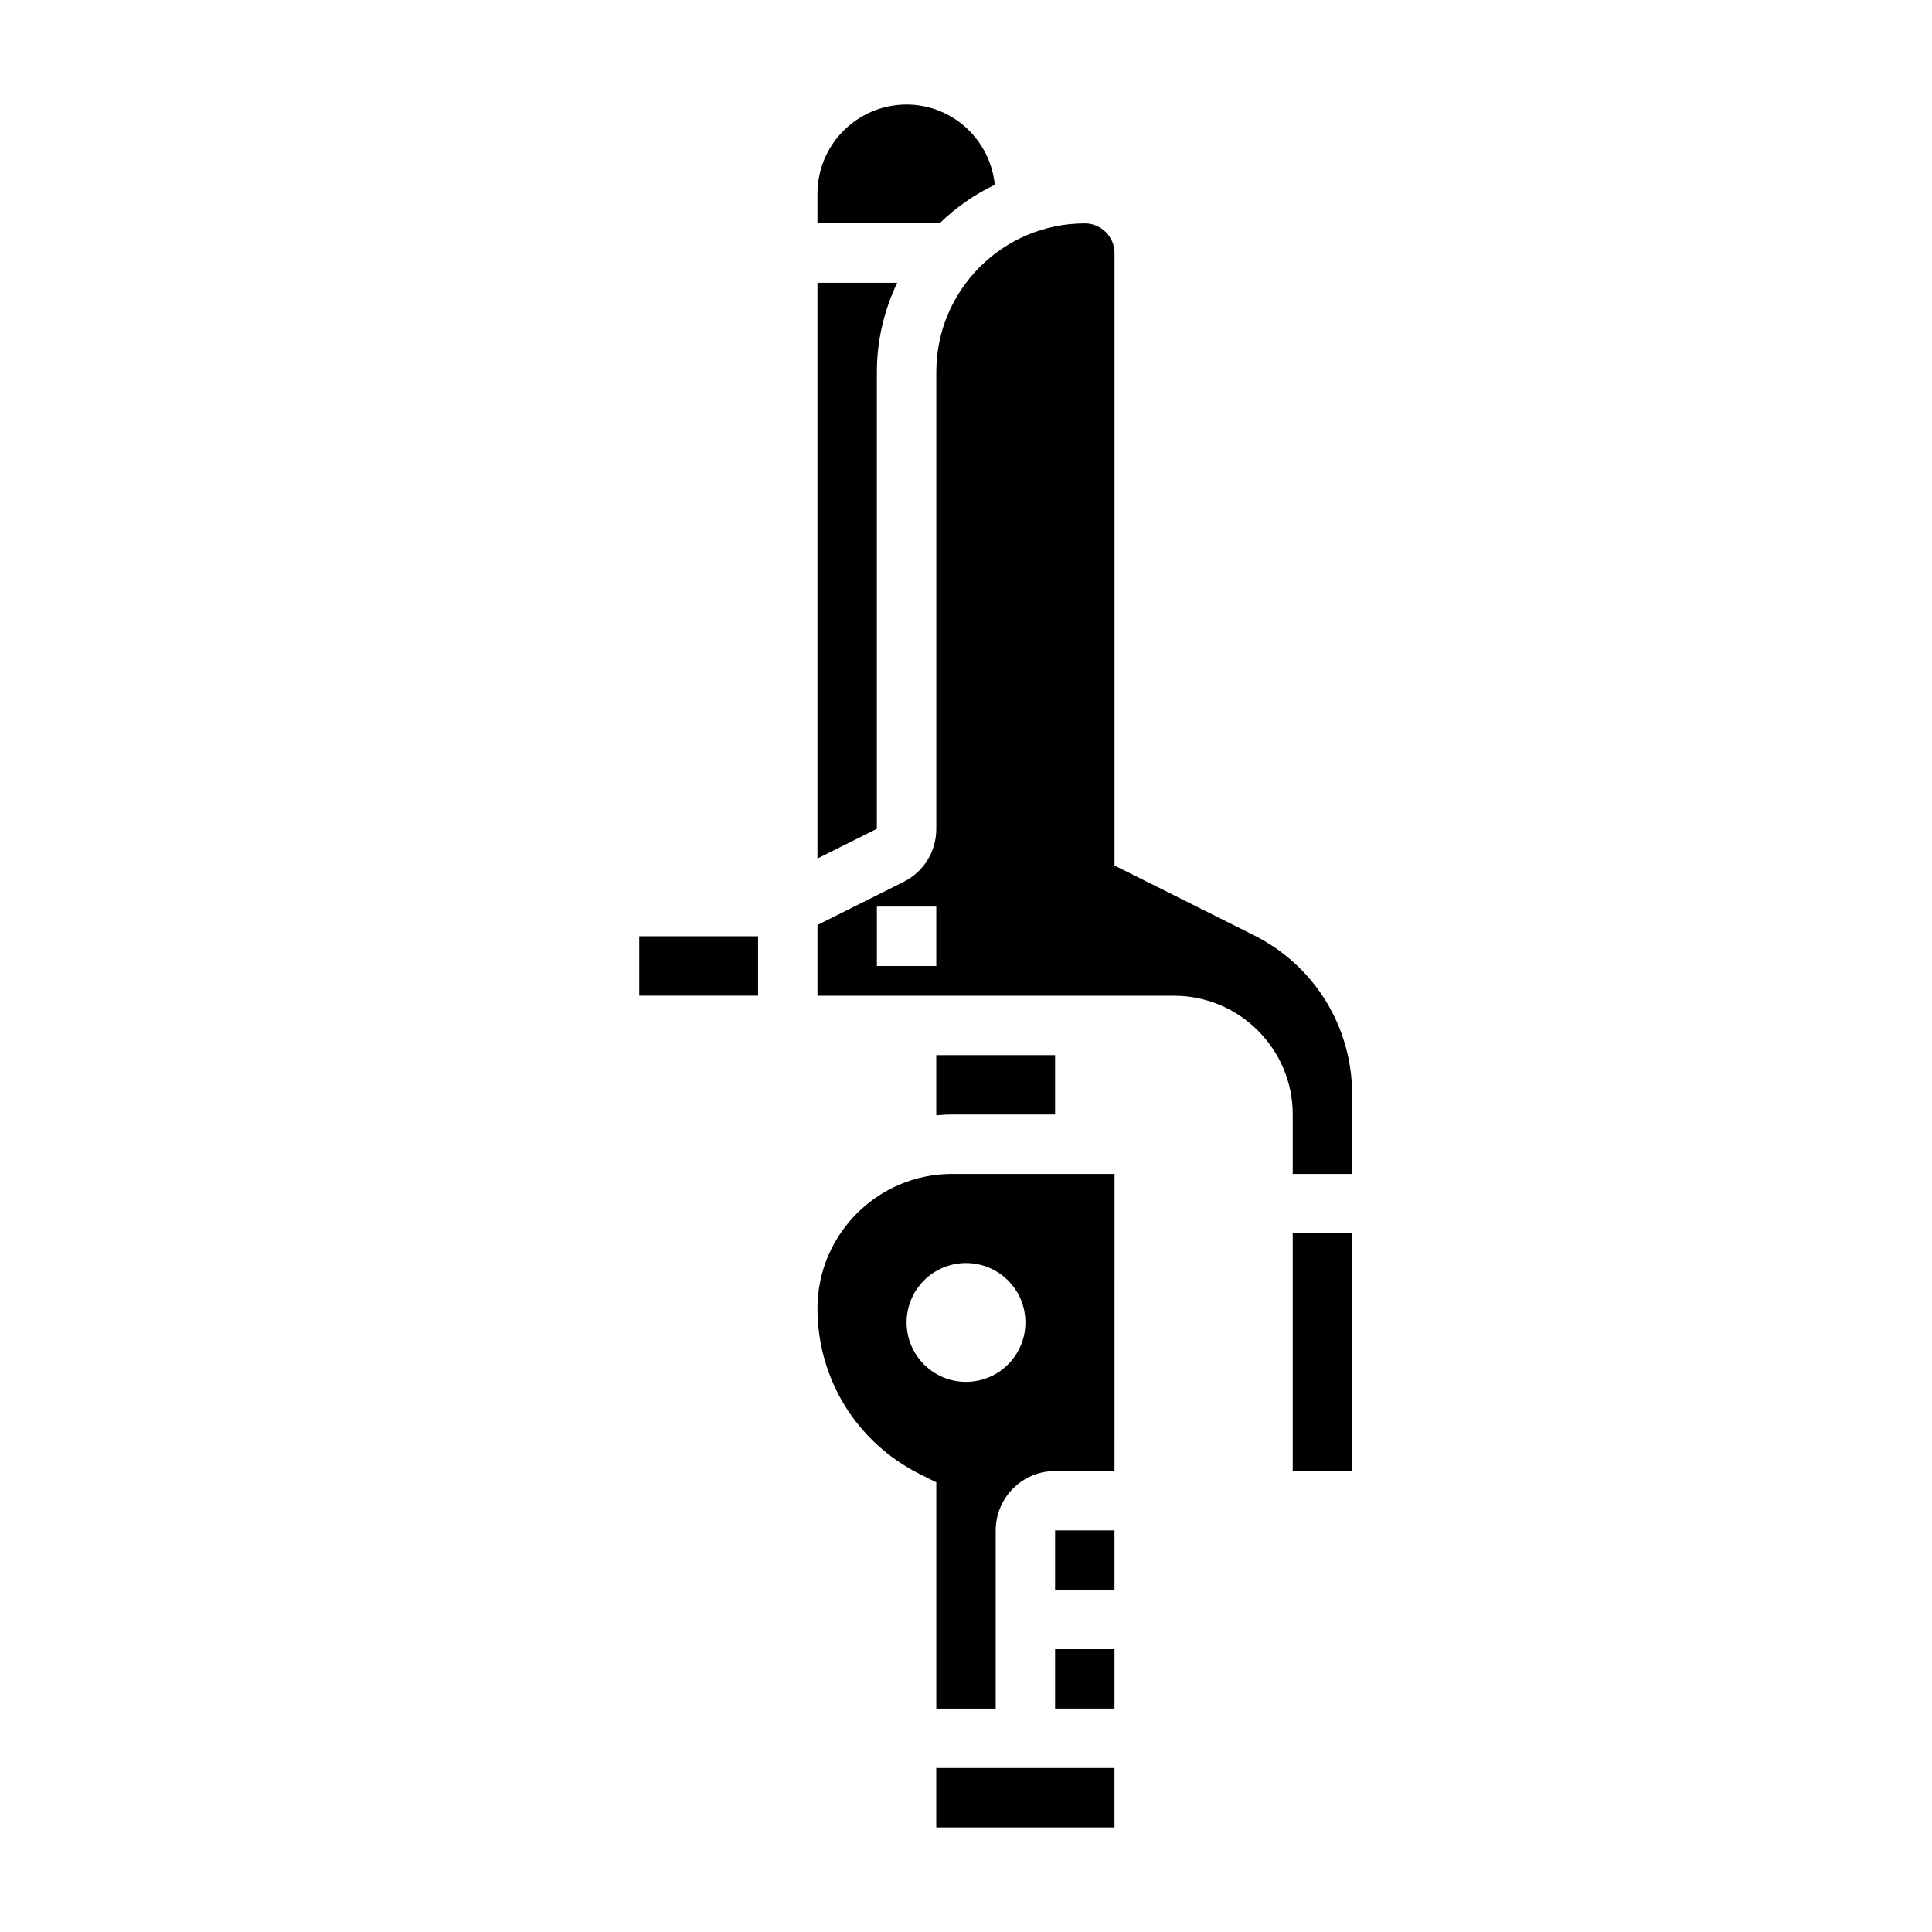
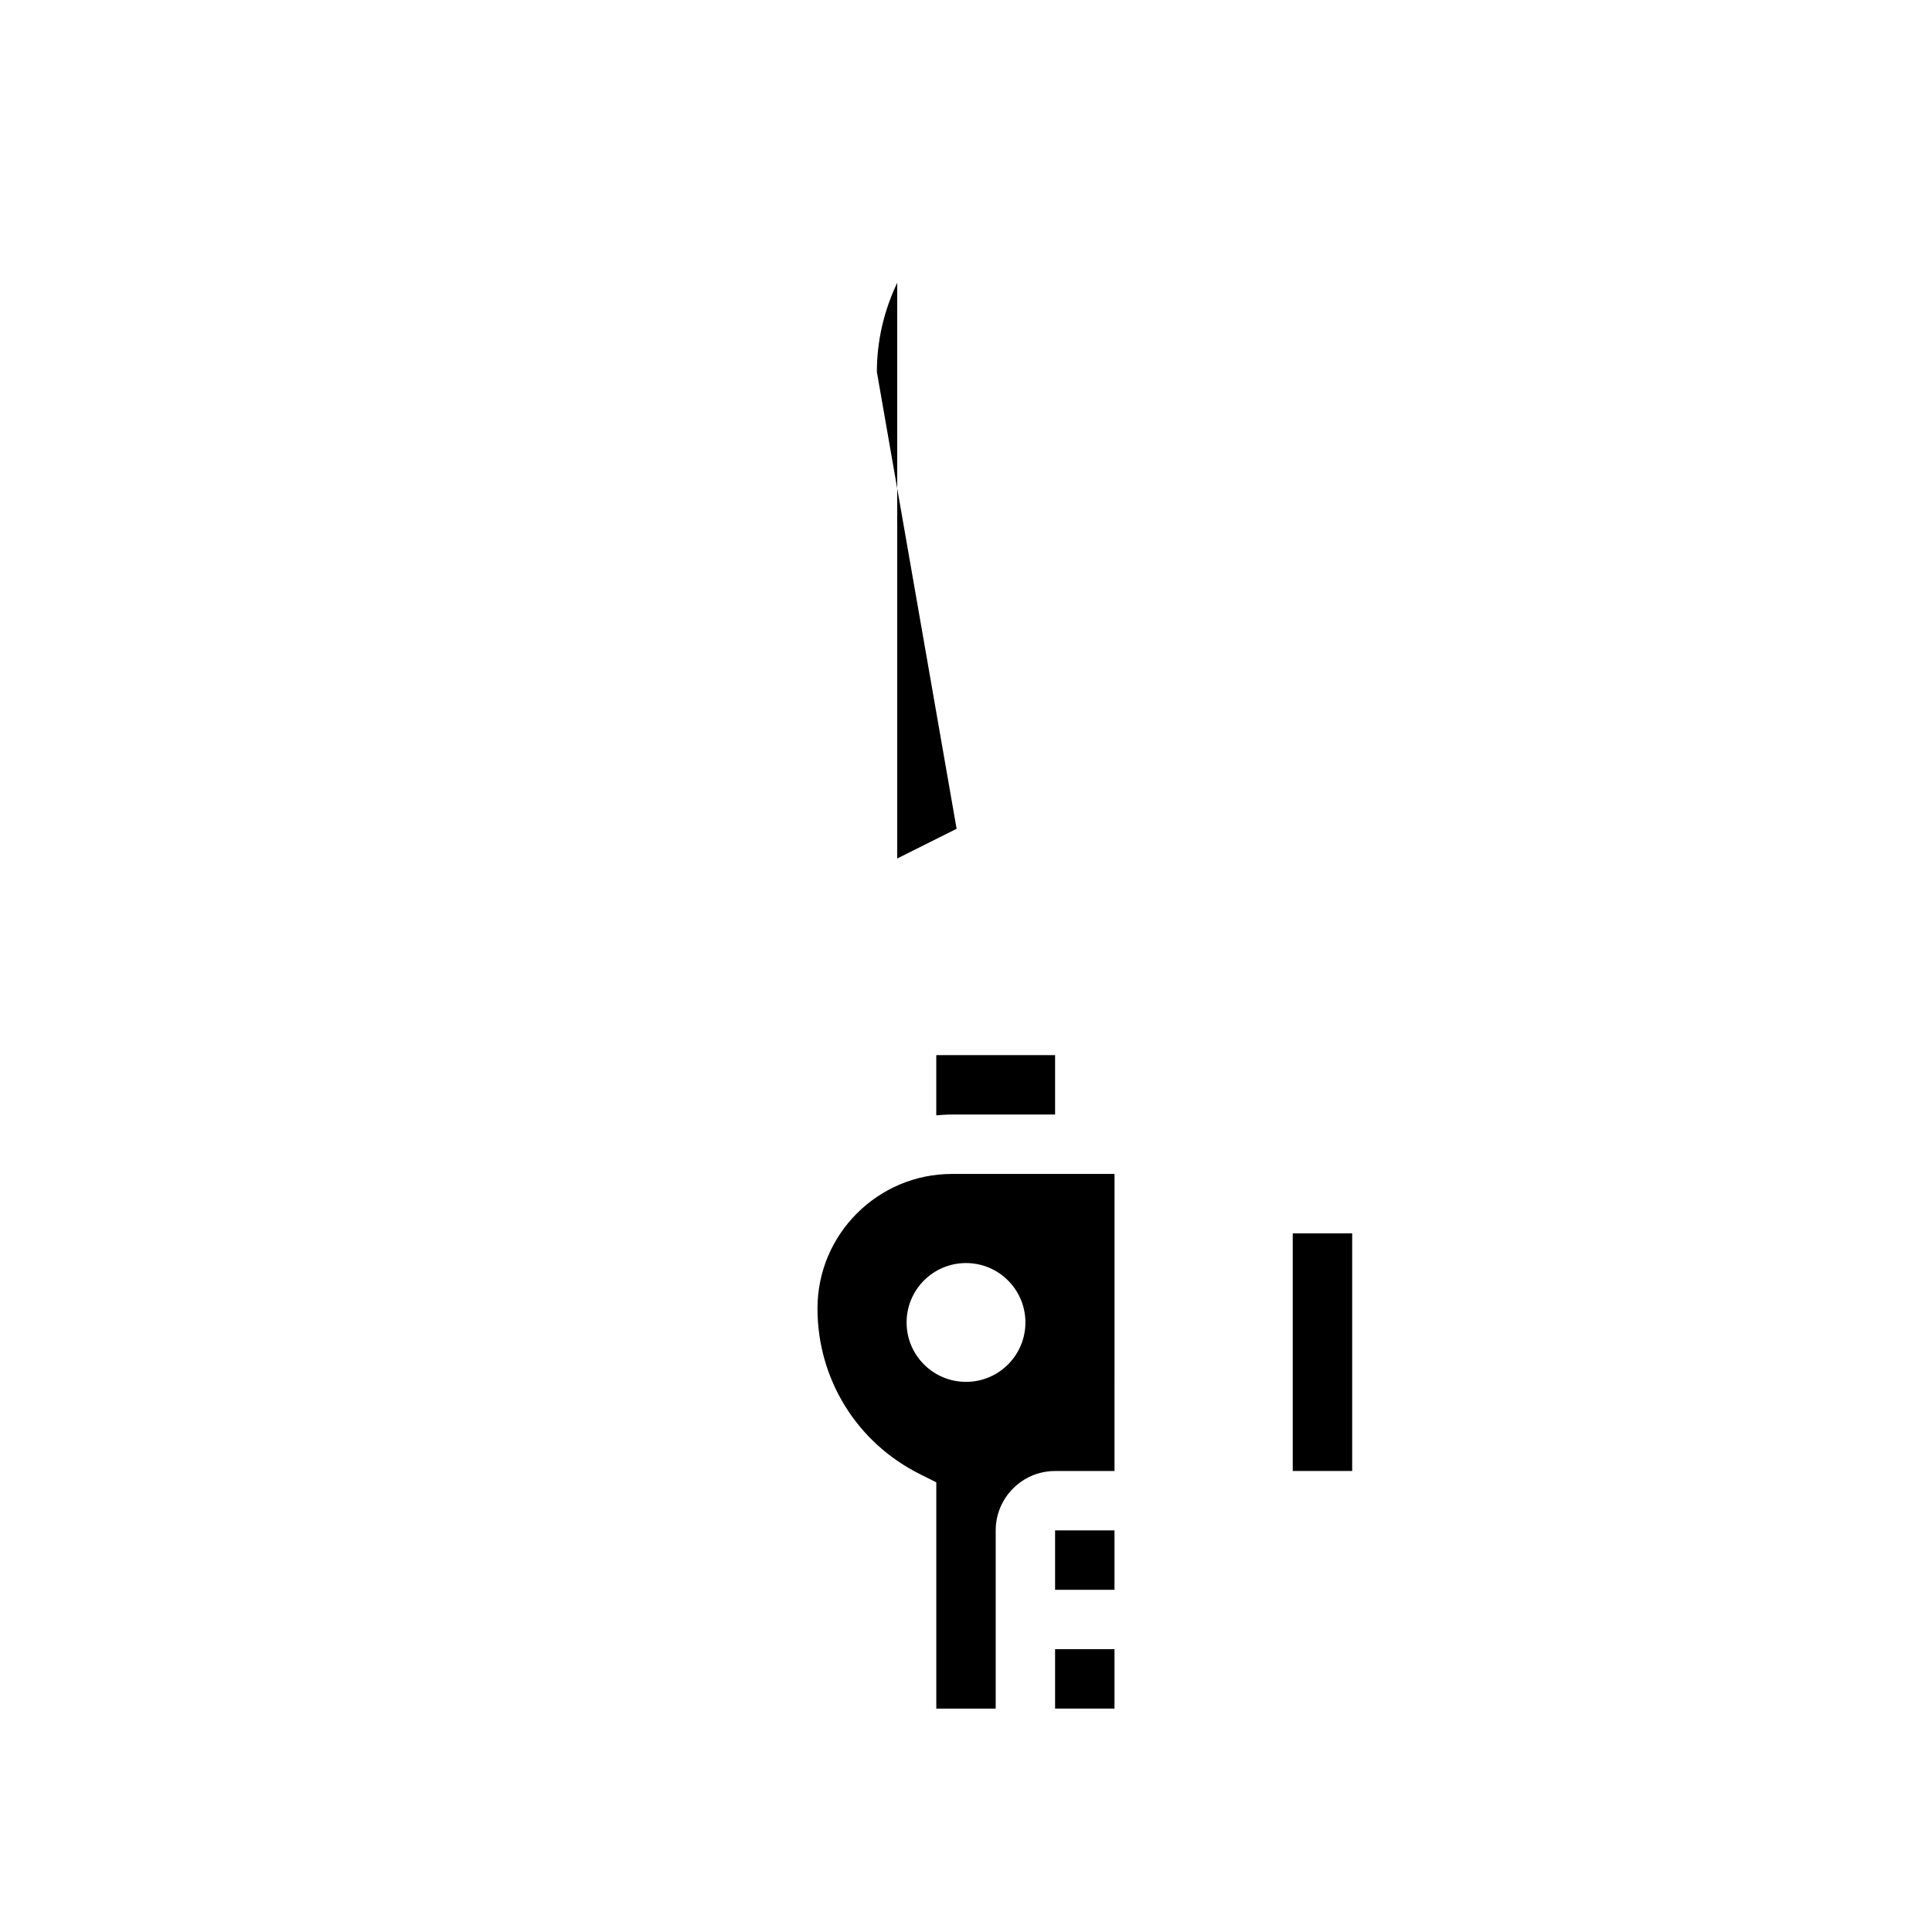
<svg xmlns="http://www.w3.org/2000/svg" fill="#000000" width="800px" height="800px" version="1.1" viewBox="144 144 512 512">
  <g>
-     <path d="m392.12 612.54h47.23v15.742h-47.23z" />
    <path d="m423.61 581.05h15.742v15.742h-15.742z" />
-     <path d="m407.63 192.96c-1.203-11.902-11.168-21.254-23.379-21.254-13.02 0-23.617 10.598-23.617 23.617v7.871h32.363c4.258-4.164 9.203-7.613 14.633-10.234z" />
    <path d="m423.61 549.57h15.742v15.742h-15.742z" />
-     <path d="m376.38 242.56c0-8.453 1.977-16.445 5.391-23.617h-21.137v152.57l15.742-7.871z" />
-     <path d="m313.41 392.12h31.488v15.742h-31.488z" />
+     <path d="m376.38 242.56c0-8.453 1.977-16.445 5.391-23.617v152.57l15.742-7.871z" />
    <path d="m423.61 439.36v-15.742h-31.488v15.957c1.379-0.113 2.758-0.215 4.156-0.215z" />
-     <path d="m486.59 455.1h15.742v-21.051c0-18.004-10.004-34.195-26.113-42.242l-36.859-18.434v-162.3c0-4.344-3.535-7.871-7.871-7.871-21.703 0-39.359 17.656-39.359 39.359v121.09c0 6.016-3.336 11.406-8.707 14.082l-22.785 11.395v18.75h94.465c17.367 0 31.488 14.121 31.488 31.488zm-94.465-55.102h-15.742v-15.742h15.742z" />
    <path d="m360.64 490.75c0 18.711 10.398 35.543 27.137 43.902l4.352 2.18v59.973h15.742v-47.23c0-8.684 7.062-15.742 15.742-15.742h15.742l0.008-78.727h-43.074c-19.66 0-35.648 15.988-35.648 35.645zm55.105 3.715c0 8.699-7.047 15.742-15.742 15.742-8.699 0-15.742-7.047-15.742-15.742 0-8.699 7.047-15.742 15.742-15.742s15.742 7.047 15.742 15.742z" />
    <path d="m486.59 470.85h15.75v62.977h-15.75z" />
  </g>
</svg>